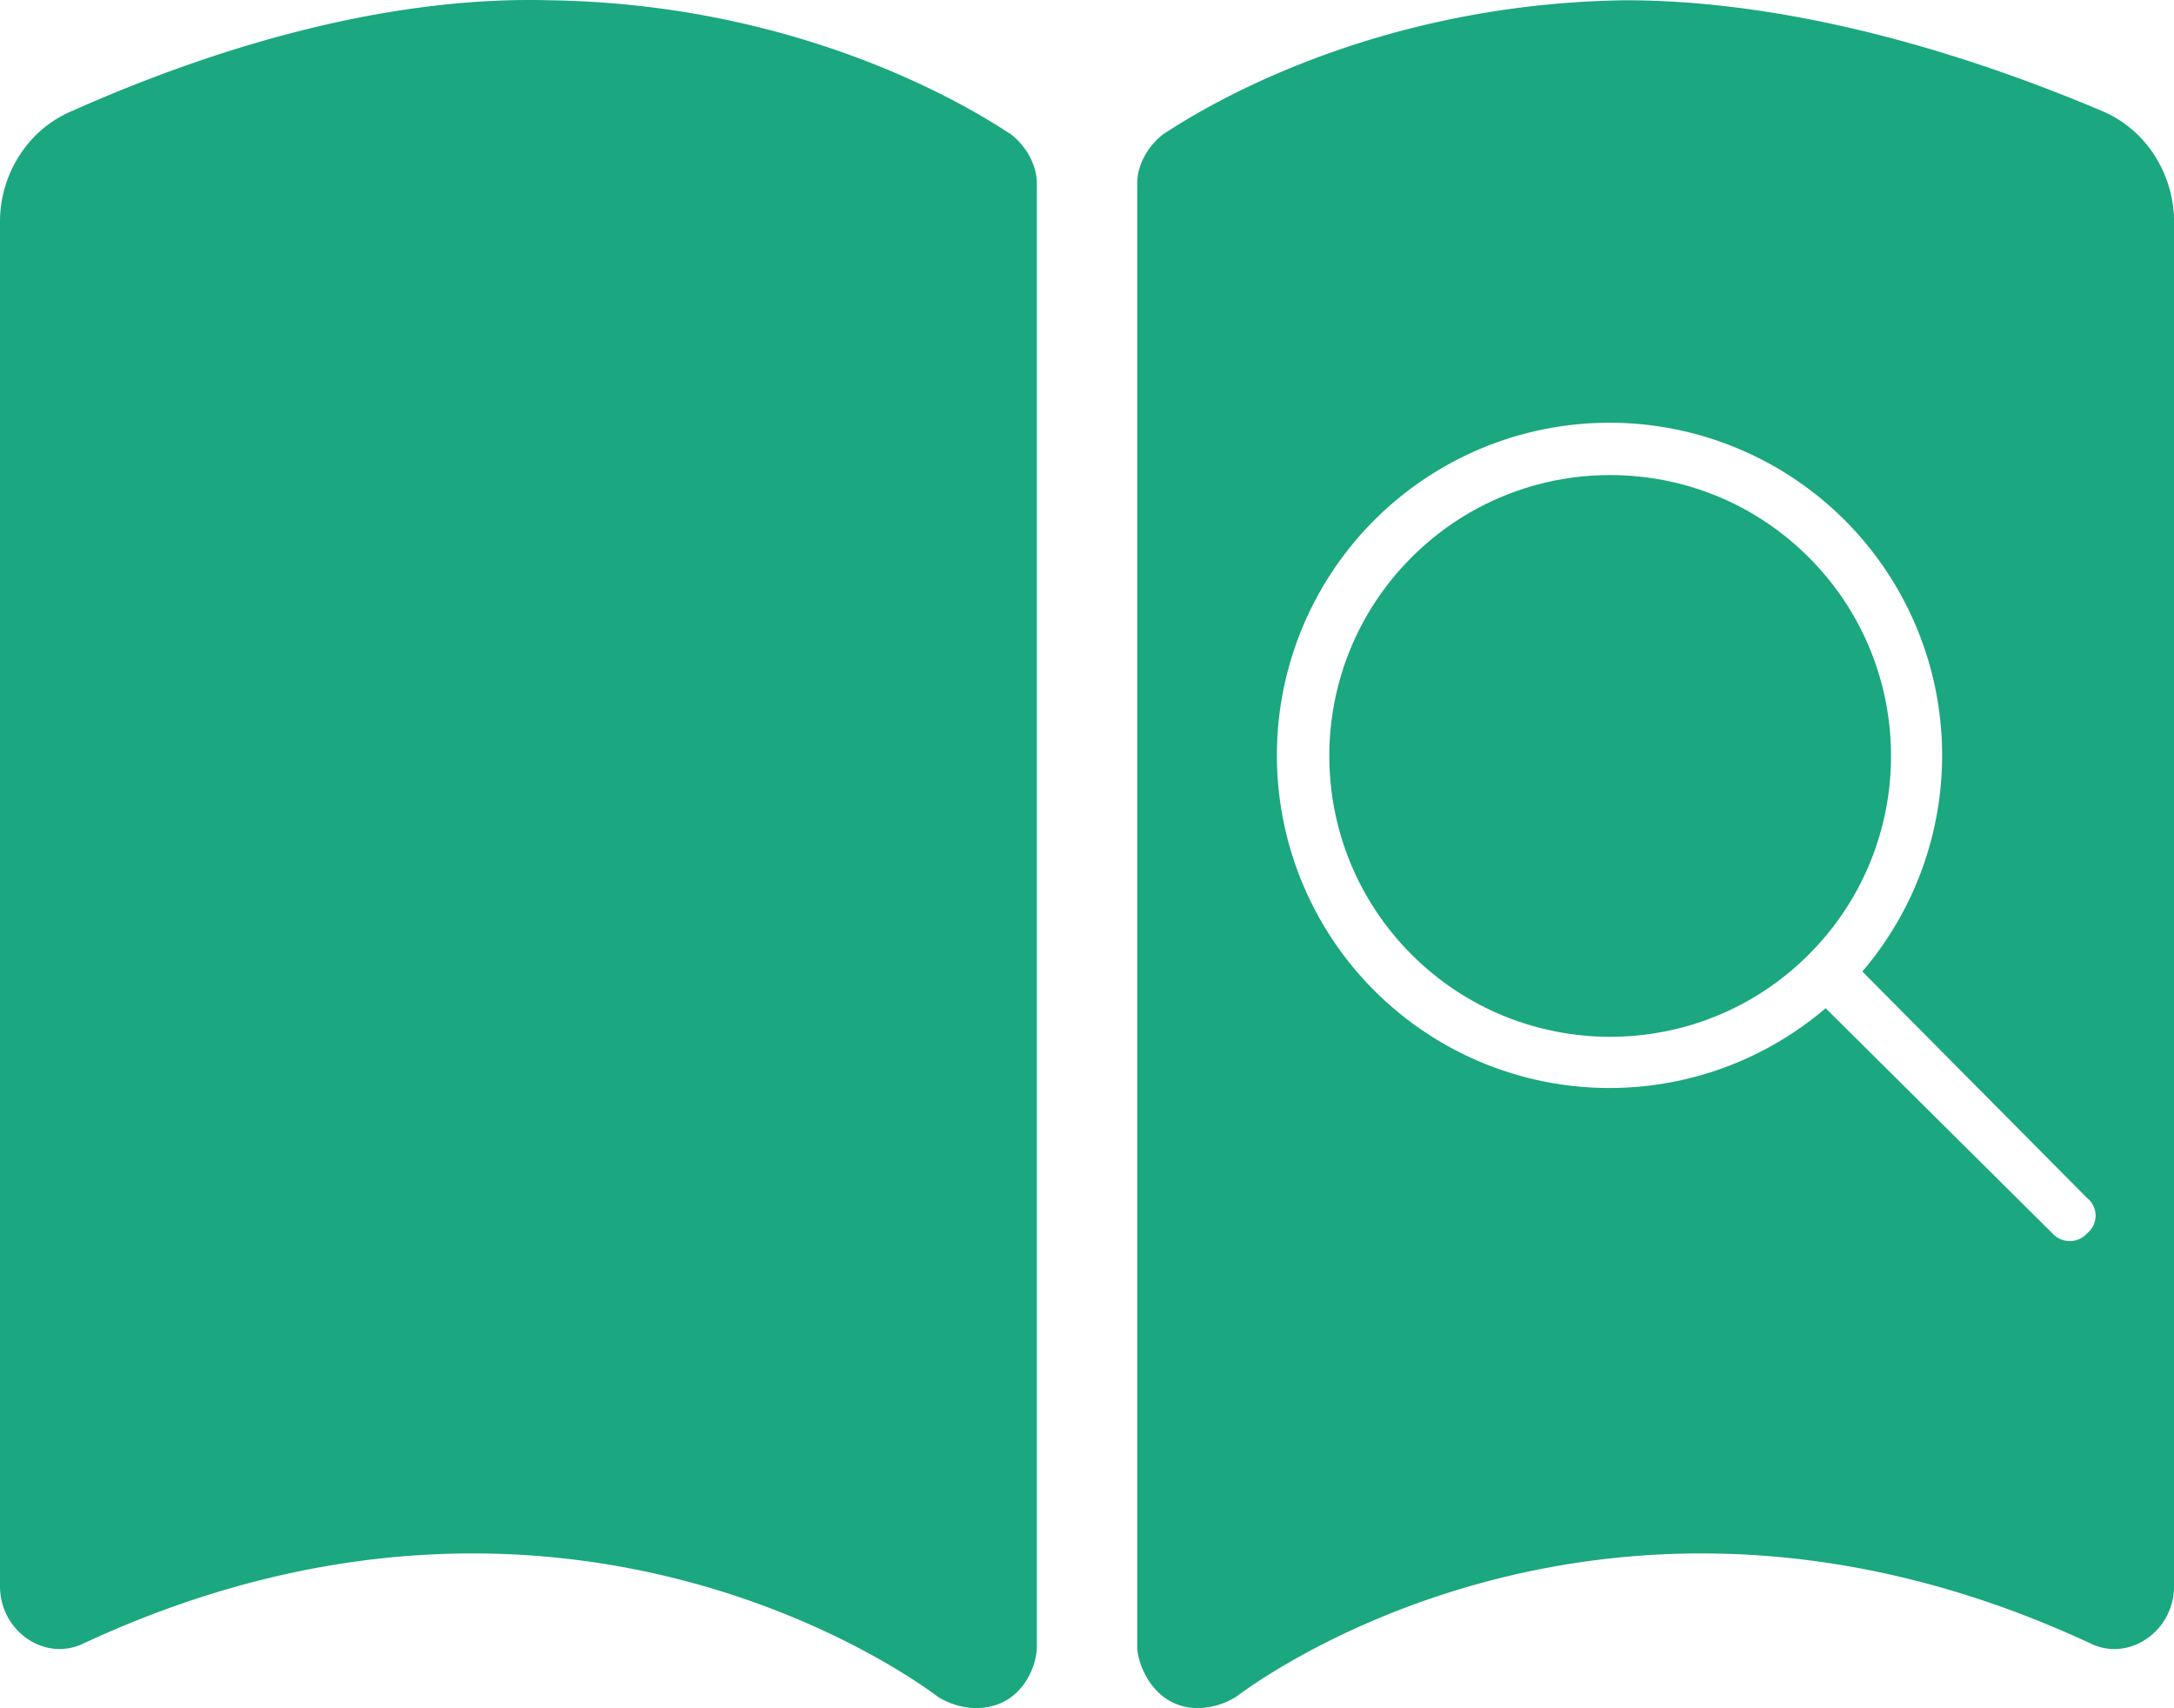
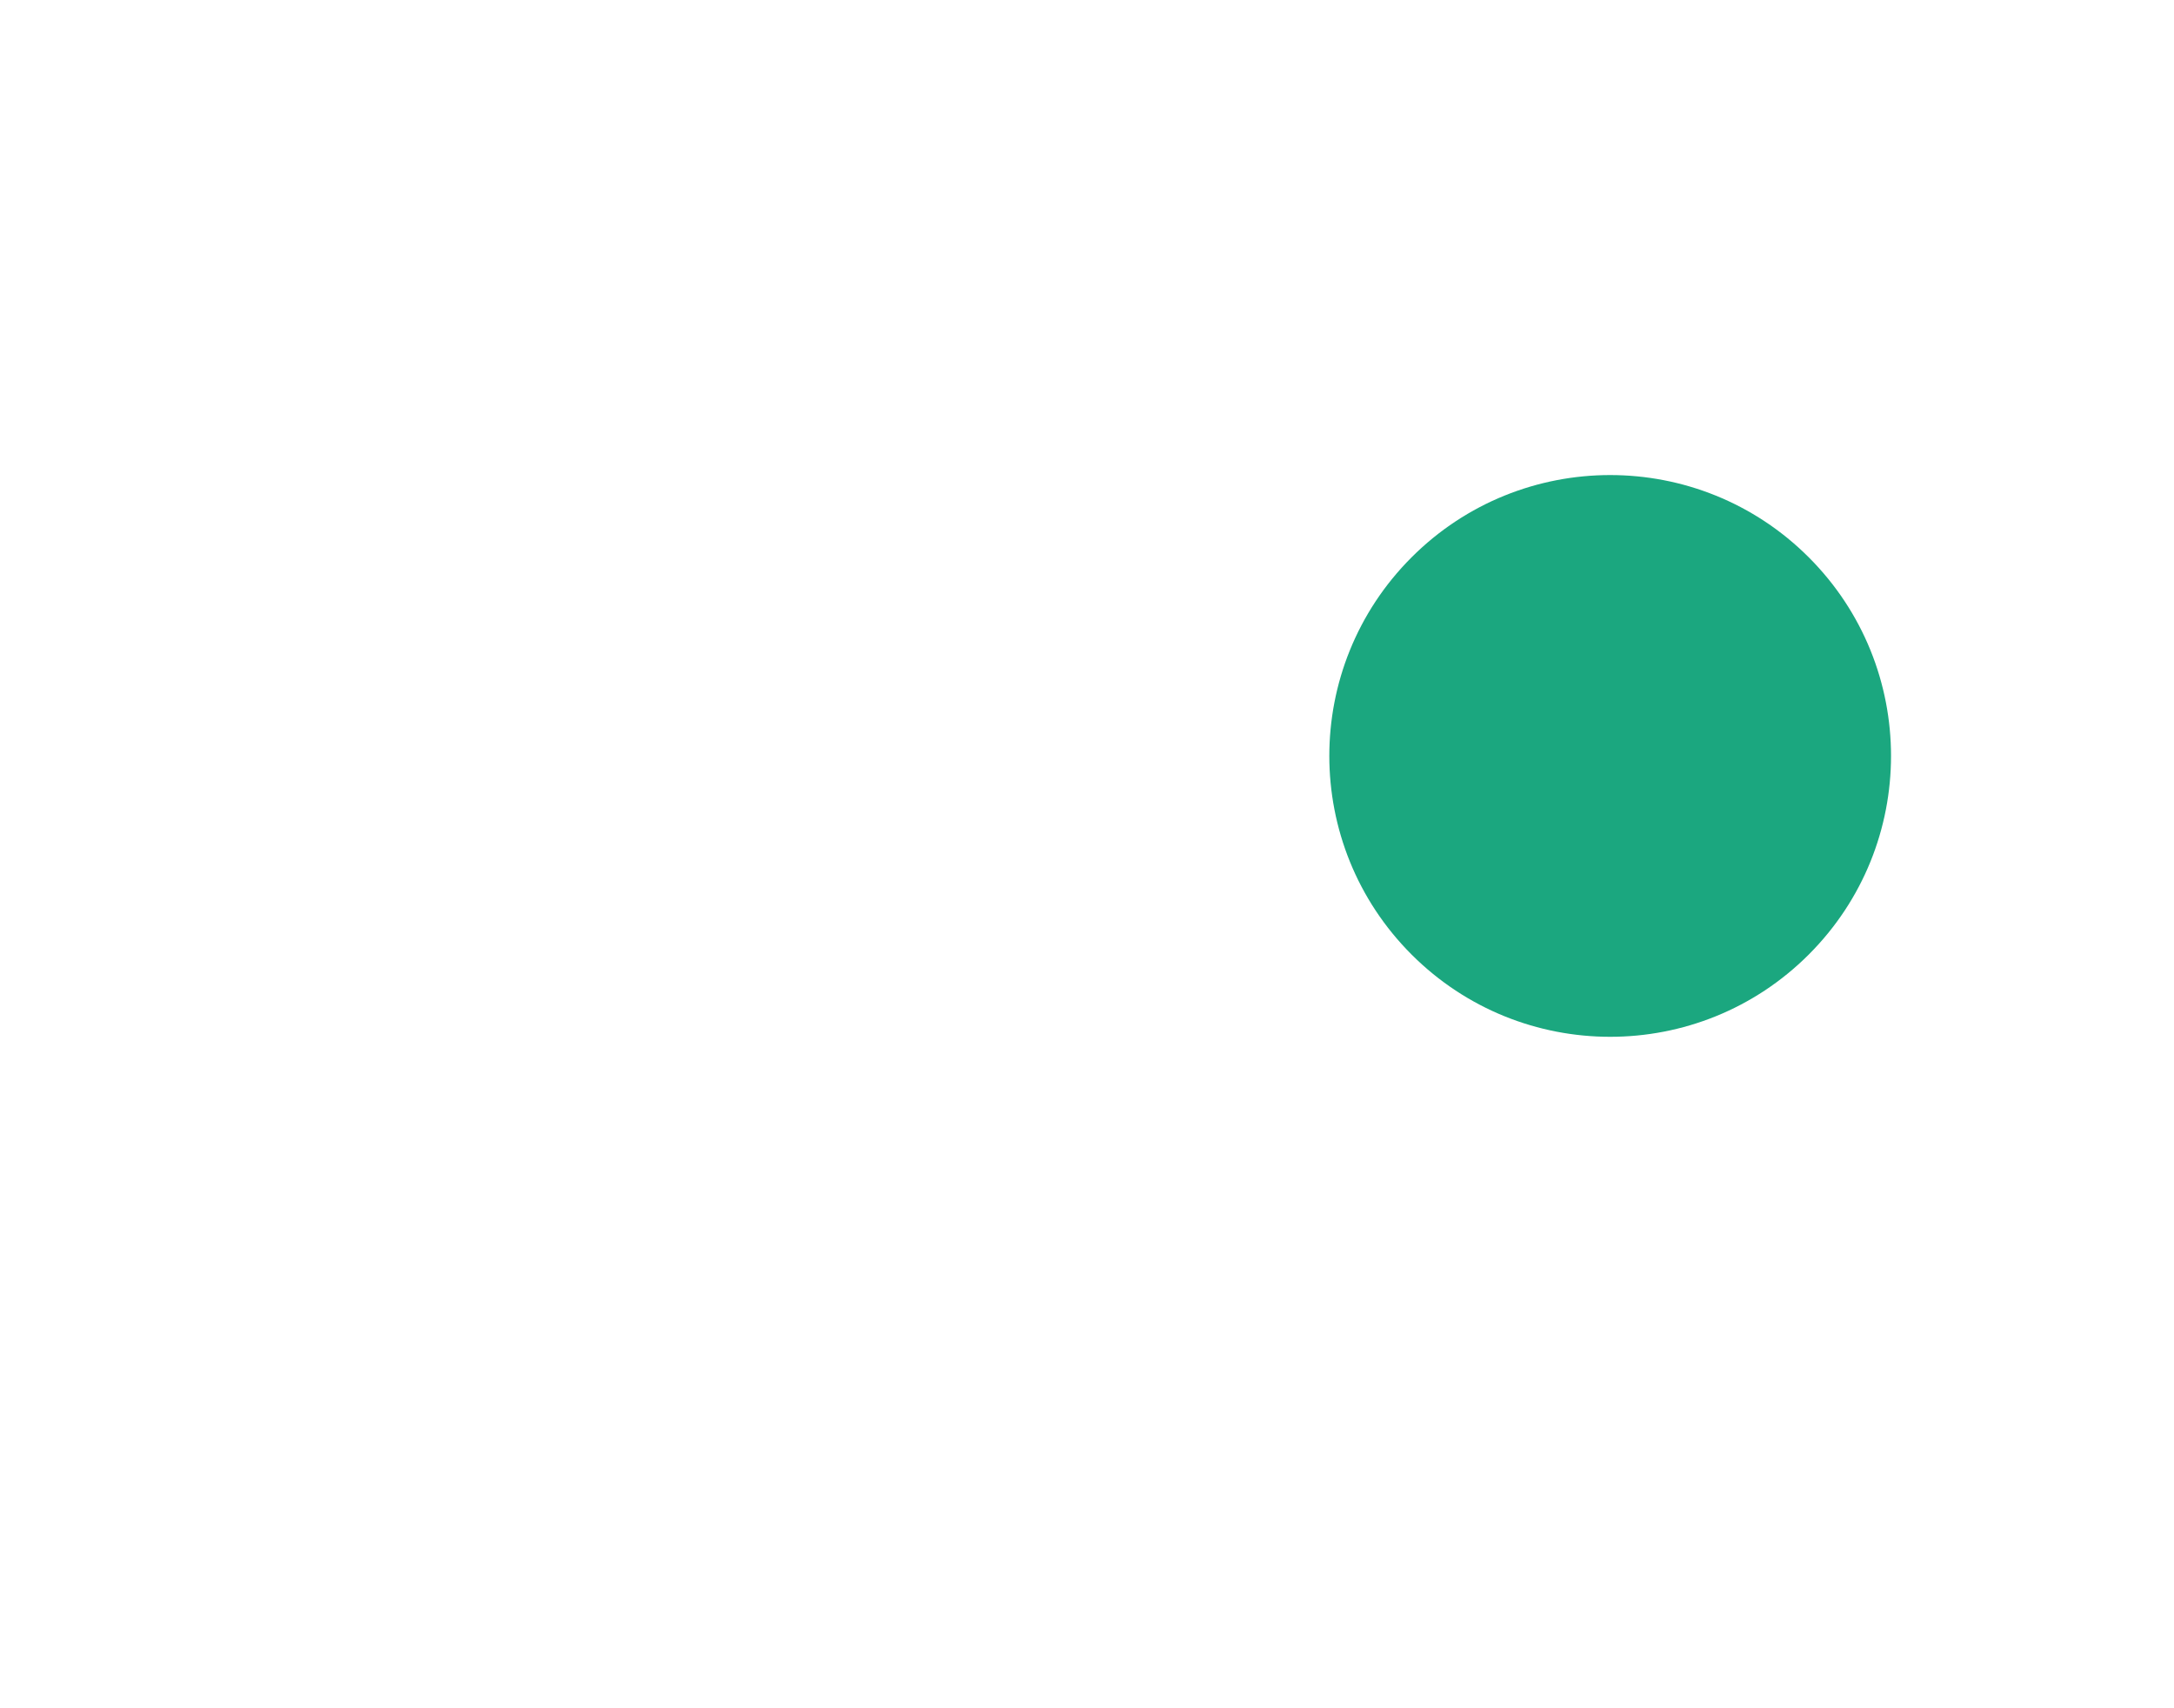
<svg xmlns="http://www.w3.org/2000/svg" id="Ebene_1" data-name="Ebene 1" viewBox="0 0 570.33 448.07">
  <defs>
    <style>.cls-1{fill:#1ba77f;}</style>
  </defs>
-   <path class="cls-1" d="M267.83,67c-2-1-48-34-121-35-37-1-80,9-125,29-12,5-19,17-19,29V448c0,12,12,20,22,15,127-59,220,11,224,14a19.29,19.29,0,0,0,10,3c12,0,16-11,16-16V80C274.83,75,271.83,70,267.83,67Z" transform="translate(-2.83 -31.93)" />
  <circle class="cls-1" cx="425.25" cy="230.23" r="73.68" transform="translate(-41.08 336.2) rotate(-45)" />
-   <path class="cls-1" d="M554.17,61c-45-19-88-29-125-29-73,1-119,34-121,35-4,3-7,8-7,13V464c0,4,4,16,16,16a19.29,19.29,0,0,0,10-3c4-3,97-73,224-14,10,5,22-3,22-15V90C573.17,78,566.17,66,554.17,61Zm-3.75,294.41a6.12,6.12,0,0,1-9.21,0l-59.44-59a87.26,87.26,0,1,1,9.63-9.63l59,59.45A5.92,5.92,0,0,1,550.42,355.41Z" transform="translate(-2.83 -31.93)" />
</svg>